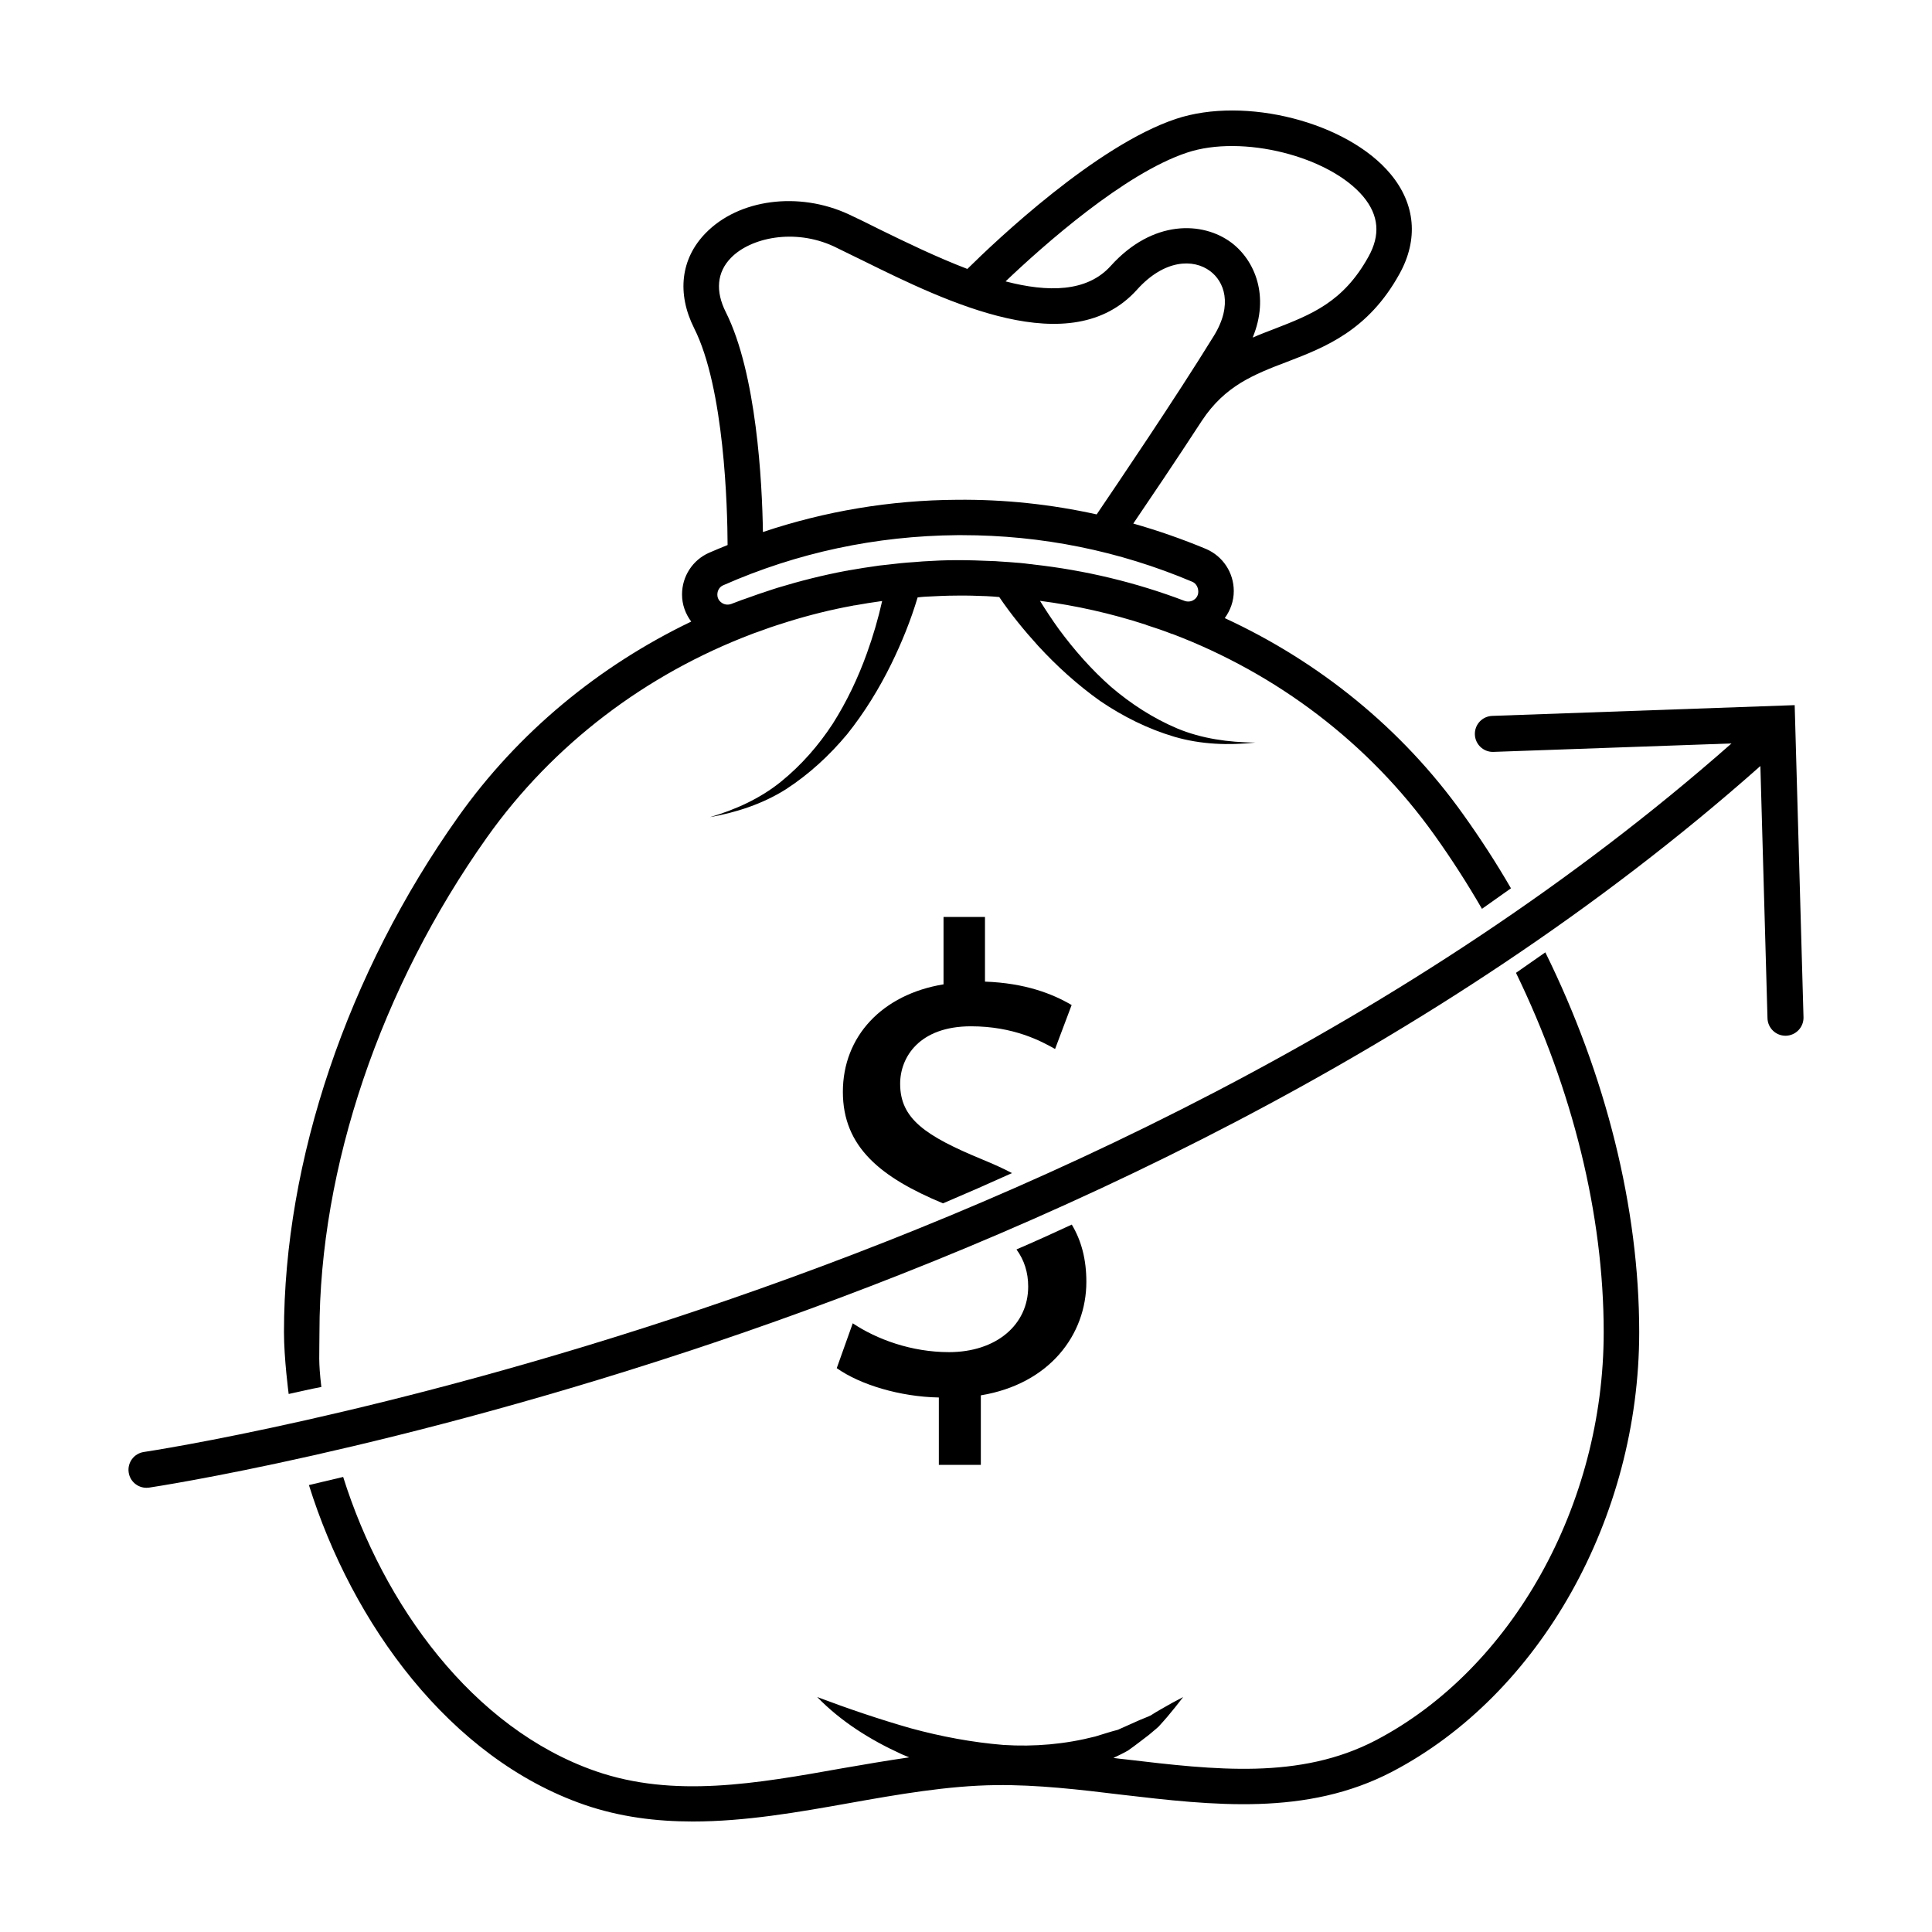
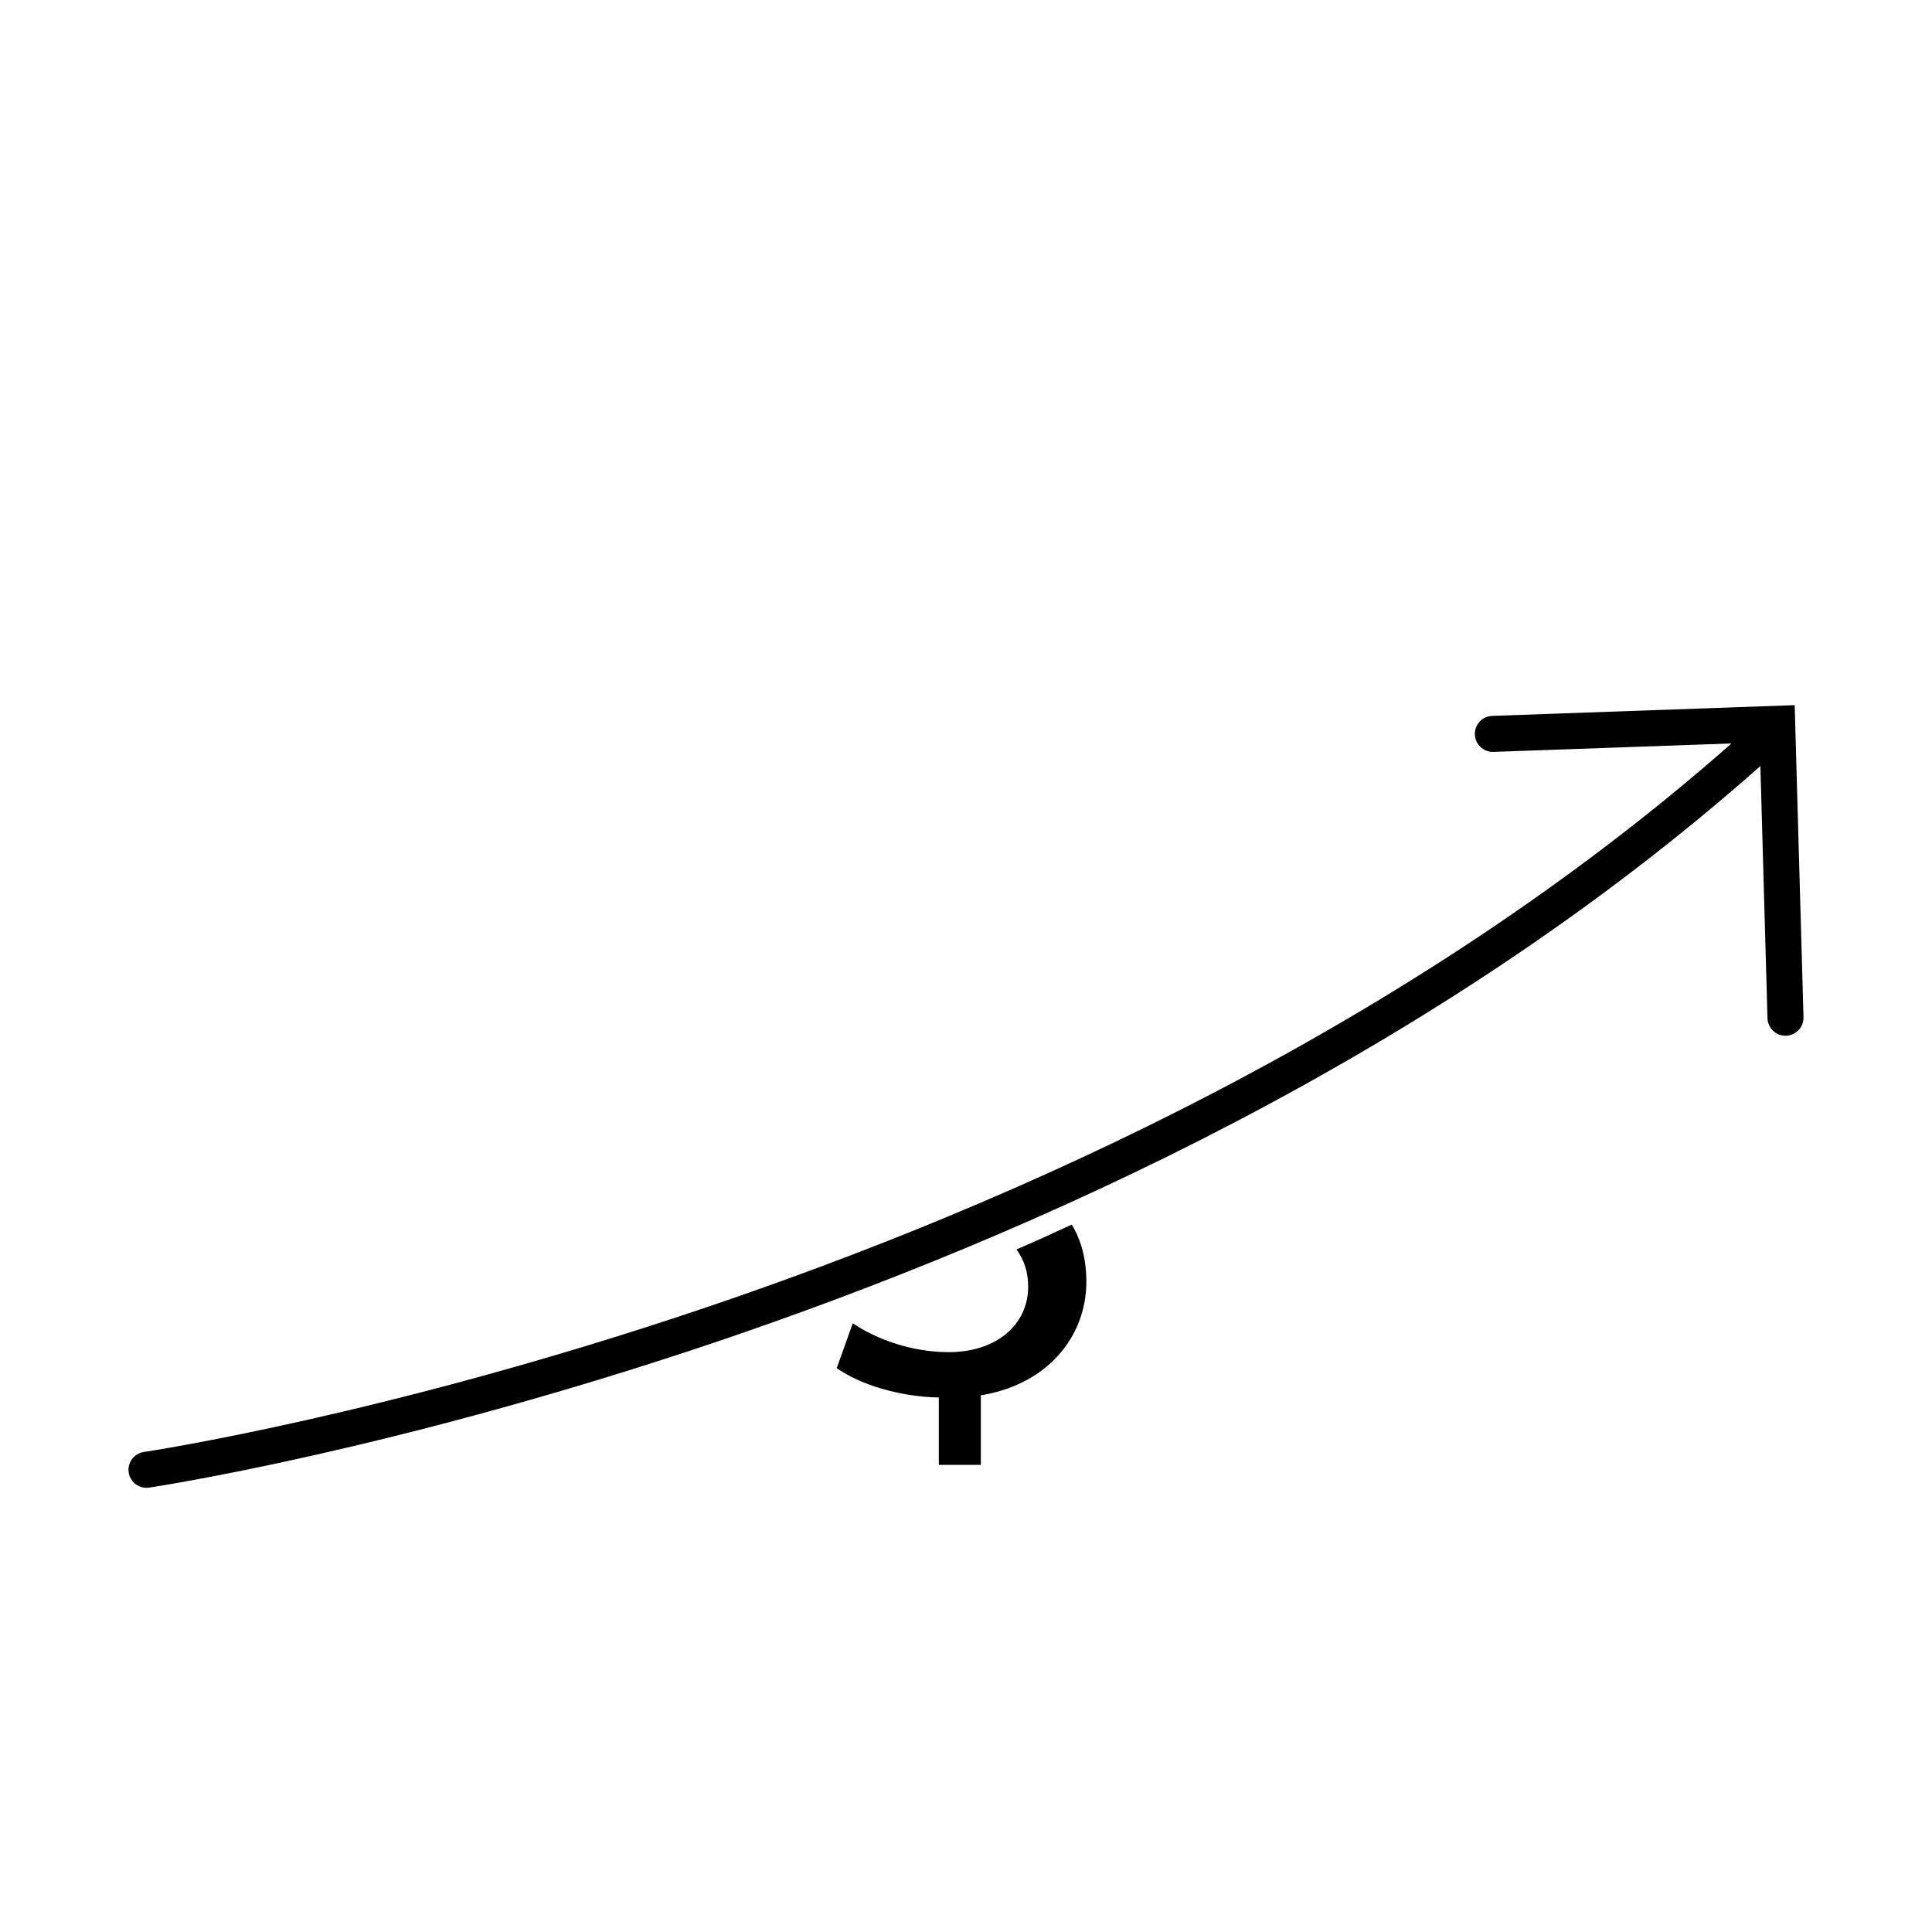
<svg xmlns="http://www.w3.org/2000/svg" fill="#000000" width="800px" height="800px" version="1.1" viewBox="144 144 512 512">
  <g>
-     <path d="m401.31 415.98c11.316 0 18.574 3.91 22.297 6.012l4.387-11.648c-5.109-3.008-12.363-5.824-22.965-6.203v-17.133h-10.984v17.852c-16.273 2.676-26.676 13.789-26.676 28.496 0 14.605 10.016 22.672 26.535 29.543 6.066-2.578 12.172-5.25 18.285-8.016-2.336-1.246-4.918-2.387-7.68-3.535-15.426-6.348-21.961-10.926-21.961-20.137 0-7.07 5.113-15.23 18.762-15.23z" />
    <path d="m395.48 502.33c-9.93 0-19.141-3.394-25.492-7.644l-4.242 11.887c6.195 4.394 16.797 7.594 27.055 7.777v17.855h11.129v-18.426c18.227-3.008 27.965-16.086 27.965-30.074 0-5.918-1.289-10.883-3.863-15.176-4.922 2.289-9.785 4.484-14.656 6.586 2.055 2.816 3.102 6.062 3.102 9.828 0.008 10.129-8.441 17.387-20.996 17.387z" />
-     <path d="m545.75 401.81c14.988 30.879 23.246 64.102 23.246 95.219 0 45.82-24.297 89.262-60.383 108.16-20.137 10.5-42.57 7.875-66.348 5.059-1.047-0.098-2.098-0.238-3.199-0.379 1.293-0.621 2.625-1.238 3.871-1.961 1.91-1.336 3.719-2.769 5.543-4.152 0.855-0.762 1.762-1.43 2.578-2.203 0.754-0.855 1.57-1.715 2.289-2.578 1.48-1.762 2.863-3.477 4.207-5.246-2.012 1.047-3.969 2.102-5.828 3.199-0.953 0.523-1.859 1.098-2.766 1.668-0.953 0.48-2.004 0.812-2.961 1.246-2 0.855-3.863 1.77-5.773 2.578-2.051 0.523-4.012 1.188-5.965 1.77-7.977 2.047-16.082 2.762-24.344 2.238-8.16-0.672-16.418-2.195-24.633-4.438-8.16-2.336-16.367-5.109-24.723-8.258 6.254 6.438 13.98 11.309 22.238 15.078 0.672 0.336 1.438 0.574 2.152 0.906-5.926 0.863-11.789 1.863-17.562 2.867-23.004 4.102-44.773 7.969-65.484 0.812-32.652-11.316-56.332-44.152-66.965-77.988-3.148 0.762-6.16 1.477-9.074 2.152 11.457 36.652 37.277 72.352 72.98 84.715 9.441 3.254 19.086 4.441 28.773 4.441 13.84 0 27.781-2.43 41.43-4.871 12.844-2.289 26.156-4.625 38.859-4.769 10.926-0.137 22.289 1.195 33.266 2.535 24.152 2.816 49.07 5.773 71.789-6.109 39.145-20.477 65.441-67.254 65.441-116.46 0-32.934-8.836-68.113-24.875-100.66-2.582 1.809-5.207 3.617-7.781 5.434z" />
-     <path d="m229.16 511.56c-0.82-7.012-0.5-8.133-0.5-14.531 0-43.578 16.188-91.359 44.395-131.12 17.523-24.676 42.148-43.246 70.215-53.887 0.43-0.191 0.902-0.332 1.328-0.48 2.301-0.863 4.641-1.672 6.973-2.387 0.434-0.141 0.91-0.289 1.34-0.43 5.582-1.723 11.266-3.152 17.043-4.203 0.191-0.051 0.383-0.102 0.621-0.102 2.387-0.43 4.769-0.812 7.203-1.145-1.043 4.676-2.43 9.402-4.055 13.887-2.336 6.492-5.301 12.746-9.023 18.617-3.769 5.773-8.352 11.023-13.789 15.422-5.441 4.387-11.93 7.352-18.762 9.352 6.973-1.238 13.941-3.481 20.148-7.402 6.106-3.961 11.543-8.969 16.227-14.602 4.578-5.727 8.445-12.031 11.688-18.617 2.766-5.68 5.109-11.406 6.969-17.613 0.676-0.098 1.293-0.137 1.961-0.188 2.82-0.141 5.684-0.293 8.539-0.293 2.586-0.047 5.16 0.051 7.738 0.145 1.148 0.047 2.242 0.141 3.391 0.238 3.148 4.629 6.586 8.832 10.309 12.934 4.961 5.394 10.453 10.359 16.426 14.605 6.106 4.152 12.742 7.445 19.711 9.5 7.019 2.047 14.324 2.289 21.434 1.527-7.164-0.051-14.223-1.047-20.668-3.723-6.445-2.719-12.312-6.539-17.566-11.023-5.199-4.578-9.777-9.785-13.891-15.371-1.719-2.387-3.391-4.918-4.961-7.445 9.5 1.238 18.852 3.34 27.973 6.301 0.145 0.047 0.242 0.098 0.332 0.141 2.242 0.715 4.488 1.477 6.68 2.336h0.102c27.73 10.551 52.023 28.875 69.445 53.27 4.535 6.348 8.734 12.891 12.602 19.574 2.578-1.812 5.152-3.633 7.684-5.441-3.863-6.688-8.113-13.227-12.652-19.574-16.227-22.773-38.184-40.477-63.191-52.027 1.477-2.051 2.387-4.488 2.387-7.16 0-4.918-2.91-9.262-7.352-11.168-6.301-2.625-12.742-4.871-19.281-6.731 4.152-6.109 11.215-16.559 18.184-27.258 3.055-4.625 6.488-7.68 10.262-10.016 3.769-2.297 7.875-3.914 12.312-5.586 10.066-3.871 21.477-8.258 29.781-23.293 5.062-9.117 4.254-18.52-2.336-26.445-11.418-13.781-38.574-20.754-56.902-14.641-21.051 7.019-47.59 32.172-55.273 39.762-8.219-3.148-16.379-7.109-23.293-10.5-2.91-1.48-5.684-2.816-8.117-3.961-13.27-6.16-29.211-4.062-37.992 5.012-6.539 6.727-7.644 15.891-3.008 25.148 8.02 15.891 8.832 47.586 8.871 57.469-1.617 0.664-3.285 1.336-4.914 2.051-4.344 1.91-7.16 6.246-7.16 11.023v0.051c0 2.664 0.902 5.106 2.434 7.16-24.441 11.738-45.871 29.352-61.773 51.781-29.301 41.293-46.152 91.023-46.152 136.52 0 7.059 1.246 16.395 1.246 16.395 0.004 0.004 6.5-1.484 8.664-1.855zm229.43-327.12c14.605-4.867 37.754 0.953 46.723 11.695 4.102 4.961 4.535 10.168 1.34 15.895-6.676 12.07-15.133 15.32-24.957 19.141-1.863 0.719-3.769 1.43-5.727 2.293 4.535-10.934 0.621-20.434-5.633-25.156-7.594-5.684-20.859-6.156-31.98 6.16-6.301 7.012-16.703 7.012-27.871 4.102 9.973-9.496 31.496-28.637 48.105-34.129zm-122.24 42.289c-2.816-5.582-2.344-10.602 1.34-14.375 5.148-5.344 16.801-7.918 27.301-3.047 2.387 1.145 5.055 2.481 7.918 3.871 21.867 10.785 54.941 27.008 72.414 7.586 7.203-8.02 14.938-8.258 19.375-4.918 3.672 2.719 6.109 8.828 1.004 17.133-10.262 16.656-25.871 39.664-31.074 47.344-12.07-2.672-24.441-4.004-37.039-3.871-17.66 0.102-34.898 3.008-51.41 8.543-0.191-13.062-1.668-41.984-9.828-58.266zm-2.242 74.797c0-1.055 0.621-2.055 1.578-2.434 19.574-8.641 40.426-13.078 62-13.27h1.199c21.145 0 41.715 4.152 61.094 12.359 0.91 0.383 1.578 1.387 1.578 2.625 0 1.195-0.715 1.863-1.145 2.144-0.332 0.242-1.289 0.719-2.484 0.293-12.938-4.918-26.344-8.113-40.043-9.645-0.289-0.047-0.57-0.098-0.863-0.098-0.945-0.141-1.953-0.242-2.906-0.332h-0.051c-1.77-0.141-3.578-0.289-5.344-0.383-0.574-0.047-1.148-0.098-1.723-0.098-3.102-0.141-6.246-0.242-9.402-0.242-3.008 0-6.012 0.141-9.023 0.332-0.816 0.051-1.621 0.145-2.387 0.191-2.336 0.141-4.676 0.383-6.973 0.672-0.715 0.098-1.473 0.141-2.195 0.238-2.769 0.383-5.488 0.812-8.207 1.289-0.195 0.051-0.383 0.102-0.574 0.102-6.109 1.148-12.168 2.672-18.137 4.488-0.43 0.141-0.91 0.289-1.34 0.43-2.523 0.812-5.008 1.668-7.488 2.578-0.438 0.141-0.91 0.289-1.34 0.48-0.727 0.289-1.43 0.523-2.152 0.812-1.188 0.43-2.152-0.051-2.481-0.289-0.434-0.289-1.195-0.953-1.195-2.195v-0.051z" />
    <path d="m619.61 330.87-80.152 2.848c-2.637 0.098-4.695 2.301-4.602 4.938 0.09 2.574 2.207 4.606 4.762 4.606 0.066 0 0.117 0 0.172-0.004l63.078-2.238c-169.95 149.83-418.2 187.4-420.73 187.77-2.613 0.379-4.422 2.801-4.039 5.41 0.344 2.379 2.383 4.082 4.719 4.082 0.227 0 0.457-0.012 0.691-0.047 2.57-0.371 254.83-38.5 427.01-191.23l1.883 66.836c0.074 2.594 2.195 4.641 4.766 4.641h0.141c2.629-0.082 4.711-2.273 4.637-4.914z" />
  </g>
</svg>